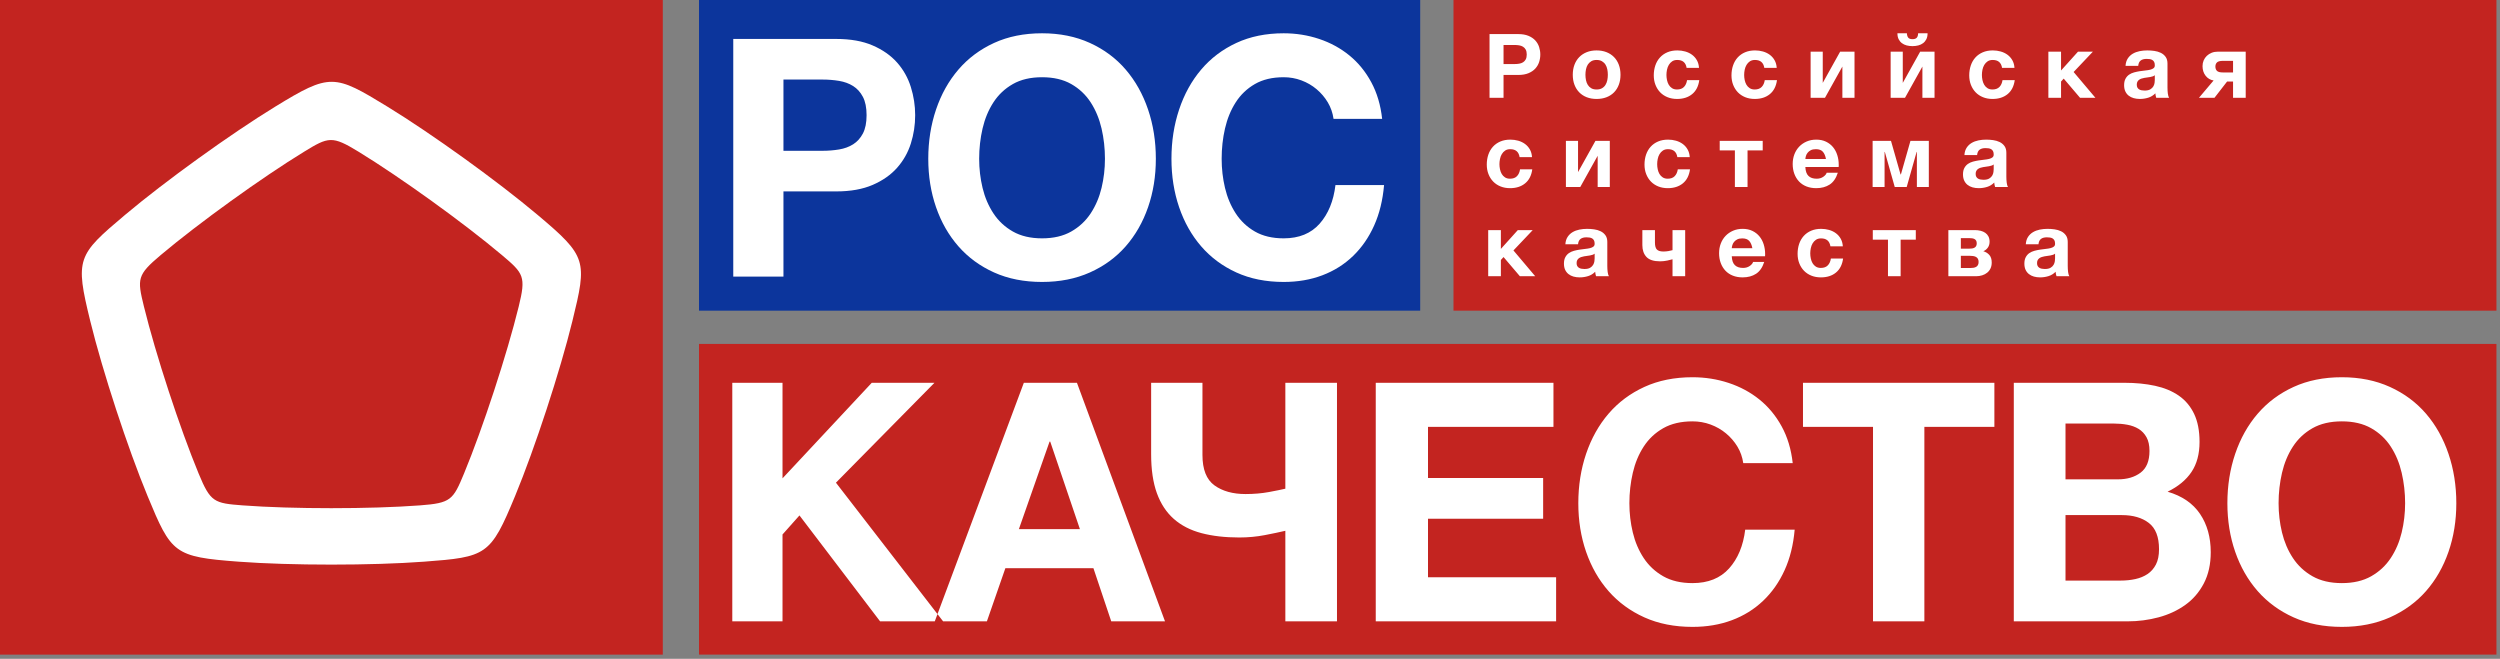
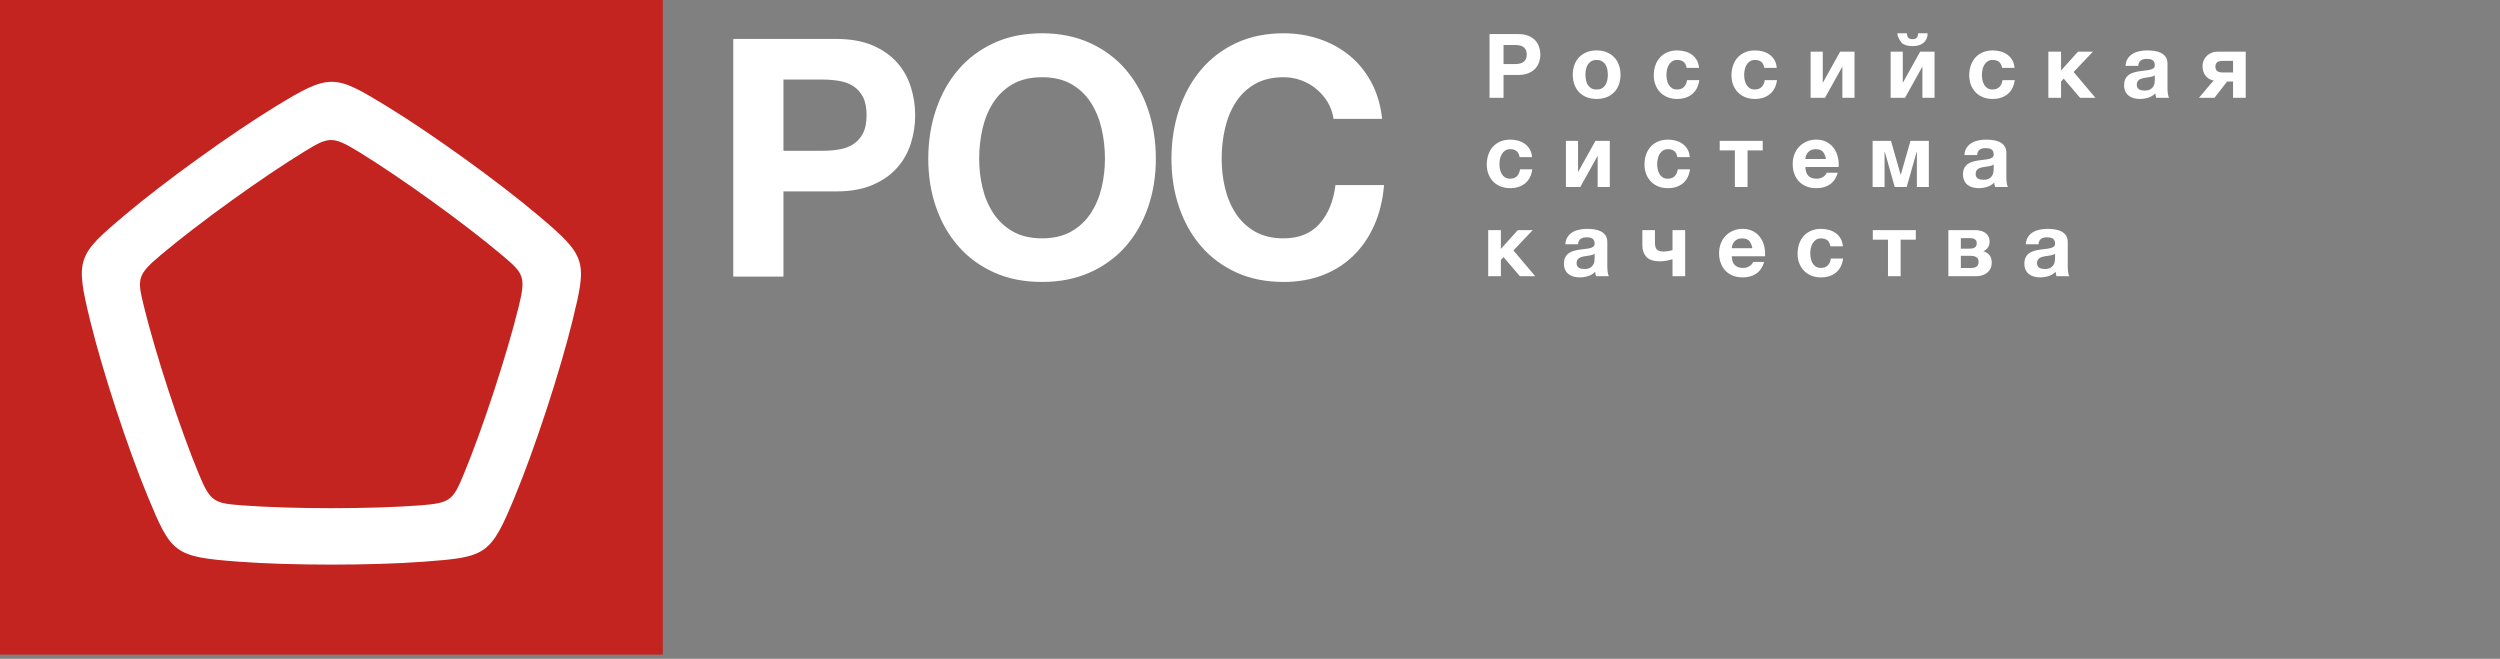
<svg xmlns="http://www.w3.org/2000/svg" width="296" height="78" viewBox="0 0 296 78" fill="none">
  <rect x="0" y="0" width="296" height="78" fill="#808080" stroke="none" />
  <g clip-path="url(#clip0_1998_20574)">
    <path d="M78.476 0H0V77.507H78.476V0Z" fill="#C32420" />
    <path fill-rule="evenodd" clip-rule="evenodd" d="M63.657 25.447C58.923 21.461 51.169 15.872 45.887 12.637C39.571 8.772 39.101 8.64 32.571 12.637C27.288 15.873 19.533 21.462 14.801 25.447C9.143 30.211 8.872 30.613 10.686 38.011C12.154 43.995 15.116 53.039 17.474 58.736C20.292 65.547 20.594 65.927 28.246 66.502C34.437 66.966 44.022 66.966 50.211 66.502C57.61 65.947 58.07 65.779 60.984 58.736C63.342 53.038 66.303 43.995 67.772 38.011C69.526 30.858 69.507 30.373 63.657 25.447ZM61.418 36.283C60.023 41.968 57.175 50.664 54.935 56.078C53.643 59.198 53.39 59.563 49.718 59.838C43.836 60.279 34.62 60.279 28.739 59.838C25.348 59.584 24.921 59.457 23.522 56.077C21.282 50.664 18.434 41.968 17.039 36.282C16.235 33.005 16.225 32.562 19.032 30.198C23.529 26.411 30.984 21.037 36.005 17.964C38.898 16.192 39.319 16.046 42.453 17.964C47.472 21.037 54.928 26.411 59.425 30.198C62.017 32.382 62.288 32.733 61.418 36.283Z" fill="white" />
-     <path d="M168.152 0H82.762V36.783H168.152V0Z" fill="#0C359C" />
    <path fill-rule="evenodd" clip-rule="evenodd" d="M86.818 4.611H99.007C100.697 4.611 102.136 4.867 103.322 5.38C104.508 5.892 105.473 6.568 106.218 7.409C106.962 8.25 107.505 9.216 107.845 10.306C108.186 11.397 108.356 12.507 108.356 13.637C108.356 14.793 108.186 15.91 107.845 16.987C107.505 18.064 106.962 19.023 106.218 19.864C105.473 20.705 104.508 21.381 103.322 21.894C102.136 22.406 100.697 22.663 99.007 22.663H92.761V32.752H86.818V4.611ZM97.379 17.854C98.06 17.854 98.716 17.801 99.347 17.696C99.978 17.591 100.533 17.388 101.013 17.085C101.492 16.783 101.877 16.356 102.167 15.805C102.458 15.253 102.603 14.53 102.603 13.637C102.603 12.743 102.458 12.021 102.167 11.469C101.877 10.917 101.492 10.49 101.013 10.188C100.533 9.886 99.978 9.682 99.347 9.577C98.716 9.472 98.06 9.419 97.379 9.419H92.761V17.854H97.379ZM123.379 33.383C121.256 33.383 119.362 33.008 117.699 32.26C116.036 31.511 114.628 30.479 113.477 29.166C112.325 27.852 111.442 26.308 110.828 24.535C110.214 22.761 109.907 20.849 109.907 18.8C109.907 16.724 110.214 14.78 110.828 12.967C111.442 11.154 112.325 9.577 113.477 8.237C114.628 6.897 116.036 5.846 117.699 5.084C119.362 4.322 121.256 3.941 123.379 3.941C125.478 3.941 127.365 4.322 129.041 5.084C130.717 5.846 132.131 6.897 133.282 8.237C134.434 9.577 135.316 11.154 135.931 12.967C136.545 14.78 136.852 16.724 136.852 18.8C136.852 20.849 136.545 22.761 135.931 24.535C135.316 26.308 134.434 27.852 133.282 29.166C132.131 30.479 130.717 31.511 129.041 32.26C127.365 33.008 125.478 33.383 123.379 33.383ZM123.379 28.22C124.736 28.22 125.887 27.95 126.834 27.412C127.781 26.873 128.548 26.157 129.137 25.264C129.725 24.37 130.154 23.365 130.423 22.248C130.691 21.132 130.826 19.982 130.826 18.8C130.826 17.565 130.691 16.369 130.423 15.213C130.154 14.057 129.725 13.026 129.137 12.119C128.548 11.213 127.781 10.49 126.834 9.951C125.887 9.413 124.736 9.144 123.379 9.144C122.023 9.144 120.872 9.413 119.925 9.951C118.978 10.49 118.211 11.213 117.622 12.119C117.034 13.026 116.605 14.057 116.336 15.213C116.068 16.369 115.933 17.565 115.933 18.8C115.933 19.982 116.068 21.132 116.336 22.248C116.605 23.365 117.034 24.37 117.622 25.264C118.211 26.157 118.978 26.873 119.925 27.412C120.872 27.95 122.023 28.22 123.379 28.22ZM151.986 33.383C149.891 33.383 148.025 33.008 146.384 32.26C144.743 31.511 143.356 30.479 142.22 29.166C141.084 27.852 140.214 26.308 139.608 24.535C139.003 22.761 138.7 20.849 138.7 18.8C138.7 16.724 139.003 14.78 139.608 12.967C140.214 11.154 141.084 9.577 142.22 8.237C143.356 6.897 144.743 5.846 146.384 5.084C148.025 4.322 149.891 3.941 151.986 3.941C153.449 3.941 154.851 4.164 156.188 4.611C157.526 5.058 158.718 5.708 159.765 6.562C160.813 7.416 161.676 8.473 162.358 9.735C163.039 10.996 163.469 12.441 163.645 14.07H157.891C157.79 13.361 157.563 12.71 157.21 12.119C156.857 11.528 156.415 11.009 155.885 10.562C155.356 10.116 154.756 9.768 154.087 9.518C153.418 9.268 152.719 9.144 151.986 9.144C150.65 9.144 149.514 9.413 148.579 9.951C147.646 10.49 146.889 11.213 146.309 12.119C145.727 13.026 145.306 14.057 145.04 15.213C144.775 16.369 144.644 17.565 144.644 18.8C144.644 19.982 144.775 21.132 145.04 22.248C145.306 23.365 145.727 24.37 146.309 25.264C146.889 26.157 147.646 26.873 148.579 27.412C149.514 27.95 150.65 28.22 151.986 28.22C153.804 28.22 155.223 27.642 156.245 26.485C157.267 25.329 157.891 23.805 158.118 21.913H163.873C163.721 23.7 163.329 25.297 162.698 26.702C162.068 28.108 161.236 29.31 160.201 30.309C159.165 31.307 157.954 32.069 156.567 32.595C155.179 33.12 153.652 33.383 151.986 33.383Z" fill="white" />
-     <path d="M295.579 0H172.093V36.783H295.579V0Z" fill="#C32420" />
-     <path fill-rule="evenodd" clip-rule="evenodd" d="M176.361 4.036H179.763C180.235 4.036 180.636 4.105 180.967 4.242C181.298 4.379 181.568 4.561 181.776 4.786C181.982 5.011 182.134 5.27 182.23 5.562C182.324 5.855 182.372 6.152 182.372 6.455C182.372 6.765 182.324 7.064 182.23 7.353C182.134 7.642 181.982 7.899 181.776 8.124C181.568 8.349 181.298 8.531 180.967 8.668C180.636 8.805 180.235 8.874 179.763 8.874H178.019V11.578H176.361V4.036ZM179.308 7.585C179.499 7.585 179.682 7.571 179.858 7.543C180.034 7.515 180.188 7.46 180.322 7.379C180.456 7.298 180.563 7.184 180.645 7.036C180.726 6.888 180.766 6.694 180.766 6.455C180.766 6.216 180.726 6.022 180.645 5.874C180.563 5.726 180.456 5.612 180.322 5.531C180.188 5.45 180.034 5.395 179.858 5.367C179.682 5.339 179.499 5.325 179.308 5.325H178.019V7.585H179.308ZM189.036 11.716C188.607 11.716 188.219 11.649 187.875 11.515C187.53 11.381 187.234 11.189 186.988 10.939C186.742 10.689 186.551 10.388 186.417 10.036C186.283 9.684 186.216 9.289 186.216 8.853C186.216 8.416 186.283 8.02 186.417 7.664C186.551 7.309 186.742 7.006 186.988 6.756C187.234 6.506 187.53 6.312 187.875 6.175C188.219 6.038 188.607 5.969 189.036 5.969C189.466 5.969 189.856 6.038 190.204 6.175C190.553 6.312 190.851 6.506 191.097 6.756C191.344 7.006 191.534 7.309 191.667 7.664C191.801 8.02 191.868 8.416 191.868 8.853C191.868 9.289 191.801 9.684 191.667 10.036C191.534 10.388 191.344 10.689 191.097 10.939C190.851 11.189 190.553 11.381 190.204 11.515C189.856 11.649 189.466 11.716 189.036 11.716ZM189.036 10.596C189.291 10.596 189.503 10.546 189.675 10.448C189.848 10.349 189.986 10.217 190.087 10.052C190.19 9.886 190.263 9.7 190.305 9.492C190.347 9.284 190.368 9.071 190.368 8.853C190.368 8.635 190.347 8.42 190.305 8.208C190.263 7.997 190.19 7.811 190.087 7.649C189.986 7.487 189.848 7.355 189.675 7.253C189.503 7.15 189.291 7.099 189.036 7.099C188.783 7.099 188.573 7.15 188.403 7.253C188.235 7.355 188.099 7.487 187.996 7.649C187.894 7.811 187.823 7.997 187.78 8.208C187.738 8.42 187.716 8.635 187.716 8.853C187.716 9.071 187.738 9.284 187.78 9.492C187.823 9.7 187.894 9.886 187.996 10.052C188.099 10.217 188.235 10.349 188.403 10.448C188.573 10.546 188.783 10.596 189.036 10.596ZM198.565 11.716C198.149 11.716 197.772 11.647 197.434 11.509C197.096 11.372 196.808 11.18 196.568 10.934C196.329 10.687 196.143 10.393 196.009 10.052C195.874 9.71 195.807 9.335 195.807 8.927C195.807 8.504 195.869 8.112 195.992 7.749C196.115 7.386 196.297 7.073 196.537 6.809C196.776 6.545 197.068 6.339 197.414 6.191C197.759 6.043 198.153 5.969 198.596 5.969C198.921 5.969 199.233 6.011 199.531 6.096C199.831 6.18 200.099 6.309 200.334 6.481C200.569 6.654 200.762 6.87 200.91 7.131C201.058 7.392 201.141 7.694 201.163 8.039H199.695C199.597 7.413 199.227 7.099 198.585 7.099C198.346 7.099 198.146 7.154 197.983 7.263C197.822 7.372 197.69 7.513 197.588 7.686C197.485 7.858 197.414 8.05 197.371 8.261C197.329 8.473 197.307 8.677 197.307 8.874C197.307 9.071 197.329 9.272 197.371 9.476C197.414 9.68 197.482 9.865 197.577 10.031C197.673 10.196 197.801 10.332 197.963 10.437C198.124 10.543 198.321 10.596 198.554 10.596C198.914 10.596 199.19 10.495 199.383 10.295C199.577 10.094 199.698 9.825 199.747 9.487H201.195C201.096 10.212 200.814 10.765 200.349 11.145C199.885 11.525 199.29 11.716 198.565 11.716ZM207.765 11.716C207.35 11.716 206.972 11.647 206.634 11.509C206.296 11.372 206.008 11.18 205.768 10.934C205.529 10.687 205.343 10.393 205.208 10.052C205.074 9.71 205.007 9.335 205.007 8.927C205.007 8.504 205.069 8.112 205.193 7.749C205.317 7.386 205.497 7.073 205.737 6.809C205.976 6.545 206.269 6.339 206.614 6.191C206.959 6.043 207.353 5.969 207.796 5.969C208.12 5.969 208.432 6.011 208.732 6.096C209.03 6.18 209.299 6.309 209.534 6.481C209.771 6.654 209.962 6.87 210.11 7.131C210.258 7.392 210.343 7.694 210.363 8.039H208.895C208.796 7.413 208.427 7.099 207.787 7.099C207.547 7.099 207.346 7.154 207.184 7.263C207.022 7.372 206.89 7.513 206.788 7.686C206.686 7.858 206.614 8.05 206.571 8.261C206.529 8.473 206.508 8.677 206.508 8.874C206.508 9.071 206.529 9.272 206.571 9.476C206.614 9.68 206.682 9.865 206.777 10.031C206.872 10.196 207.001 10.332 207.163 10.437C207.325 10.543 207.522 10.596 207.754 10.596C208.114 10.596 208.39 10.495 208.583 10.295C208.777 10.094 208.899 9.825 208.948 9.487H210.395C210.296 10.212 210.014 10.765 209.55 11.145C209.085 11.525 208.49 11.716 207.765 11.716ZM214.377 6.117H215.814V9.814L217.873 6.117H219.574V11.578H218.137V7.881L216.078 11.578H214.377V6.117ZM223.852 6.117H225.289V9.814L227.348 6.117H229.049V11.578H227.612V7.881L225.553 11.578H223.852V6.117ZM226.439 5.462C226.193 5.462 225.963 5.434 225.748 5.378C225.534 5.321 225.345 5.231 225.183 5.108C225.02 4.985 224.893 4.828 224.797 4.638C224.703 4.448 224.655 4.216 224.655 3.941H225.774C225.788 4.18 225.846 4.356 225.944 4.469C226.043 4.582 226.208 4.638 226.439 4.638C226.665 4.638 226.831 4.584 226.936 4.474C227.042 4.365 227.099 4.187 227.106 3.941H228.225C228.225 4.216 228.177 4.448 228.083 4.638C227.987 4.828 227.859 4.985 227.697 5.108C227.536 5.231 227.345 5.321 227.126 5.378C226.909 5.434 226.679 5.462 226.439 5.462ZM235.914 11.716C235.5 11.716 235.122 11.647 234.784 11.509C234.446 11.372 234.157 11.18 233.918 10.934C233.68 10.687 233.492 10.393 233.358 10.052C233.225 9.71 233.158 9.335 233.158 8.927C233.158 8.504 233.22 8.112 233.343 7.749C233.466 7.386 233.647 7.073 233.886 6.809C234.126 6.545 234.419 6.339 234.764 6.191C235.108 6.043 235.503 5.969 235.947 5.969C236.27 5.969 236.582 6.011 236.882 6.096C237.18 6.18 237.448 6.309 237.684 6.481C237.921 6.654 238.112 6.87 238.26 7.131C238.408 7.392 238.493 7.694 238.513 8.039H237.045C236.946 7.413 236.577 7.099 235.936 7.099C235.697 7.099 235.496 7.154 235.334 7.263C235.173 7.372 235.04 7.513 234.937 7.686C234.836 7.858 234.764 8.05 234.721 8.261C234.679 8.473 234.658 8.677 234.658 8.874C234.658 9.071 234.679 9.272 234.721 9.476C234.764 9.68 234.832 9.865 234.928 10.031C235.022 10.196 235.151 10.332 235.312 10.437C235.475 10.543 235.672 10.596 235.905 10.596C236.263 10.596 236.54 10.495 236.734 10.295C236.927 10.094 237.049 9.825 237.098 9.487H238.546C238.446 10.212 238.165 10.765 237.7 11.145C237.235 11.525 236.64 11.716 235.914 11.716ZM242.527 6.117H244.028V8.346L246.034 6.117H247.798L245.517 8.525L248.095 11.578H246.277L244.344 9.307L244.028 9.656V11.578H242.527V6.117ZM253.355 11.716C253.094 11.716 252.851 11.684 252.626 11.62C252.4 11.557 252.203 11.458 252.034 11.325C251.865 11.191 251.733 11.022 251.638 10.818C251.543 10.613 251.495 10.37 251.495 10.089C251.495 9.779 251.55 9.524 251.659 9.323C251.768 9.122 251.909 8.962 252.081 8.842C252.253 8.723 252.452 8.633 252.673 8.573C252.895 8.513 253.118 8.466 253.344 8.43C253.568 8.395 253.791 8.367 254.009 8.346C254.228 8.325 254.421 8.293 254.591 8.251C254.759 8.208 254.893 8.147 254.992 8.066C255.09 7.985 255.137 7.867 255.128 7.712C255.128 7.557 255.102 7.43 255.049 7.332C254.997 7.233 254.926 7.157 254.838 7.105C254.751 7.052 254.648 7.017 254.532 6.999C254.415 6.981 254.291 6.973 254.157 6.973C253.861 6.973 253.629 7.036 253.46 7.163C253.291 7.289 253.192 7.501 253.165 7.797H251.664C251.685 7.451 251.773 7.161 251.928 6.925C252.084 6.689 252.281 6.501 252.52 6.36C252.76 6.219 253.027 6.119 253.322 6.059C253.619 5.999 253.921 5.969 254.231 5.969C254.506 5.969 254.784 5.988 255.065 6.027C255.347 6.066 255.605 6.142 255.837 6.254C256.069 6.367 256.259 6.525 256.407 6.73C256.554 6.934 256.63 7.198 256.63 7.522V10.363C256.63 10.61 256.643 10.846 256.671 11.071C256.699 11.296 256.749 11.466 256.818 11.578H255.298C255.269 11.494 255.247 11.407 255.23 11.319C255.212 11.231 255.2 11.142 255.193 11.05C254.953 11.296 254.671 11.469 254.347 11.568C254.023 11.666 253.693 11.716 253.355 11.716ZM253.915 10.723C254.21 10.723 254.439 10.673 254.6 10.575C254.763 10.476 254.882 10.358 254.96 10.221C255.037 10.083 255.085 9.944 255.102 9.804C255.12 9.663 255.128 9.55 255.128 9.466V8.906C255.065 8.962 254.987 9.006 254.897 9.038C254.805 9.069 254.703 9.096 254.591 9.117C254.477 9.138 254.361 9.156 254.242 9.17C254.121 9.184 254.002 9.201 253.882 9.223C253.763 9.244 253.651 9.272 253.544 9.307C253.438 9.342 253.345 9.39 253.265 9.45C253.184 9.51 253.118 9.585 253.069 9.677C253.02 9.768 252.995 9.884 252.995 10.025C252.995 10.166 253.02 10.281 253.069 10.369C253.118 10.457 253.185 10.527 253.27 10.58C253.355 10.633 253.453 10.67 253.566 10.691C253.678 10.712 253.794 10.723 253.915 10.723ZM262.09 9.529C261.702 9.466 261.388 9.279 261.144 8.969C260.902 8.659 260.78 8.279 260.78 7.828C260.78 7.589 260.824 7.365 260.911 7.157C261 6.95 261.125 6.768 261.286 6.613C261.449 6.458 261.639 6.337 261.857 6.249C262.076 6.161 262.318 6.117 262.586 6.117H265.892V11.578H264.393V9.656H263.685L262.195 11.578H260.357L262.09 9.529ZM264.393 7.205H263.199C262.855 7.205 262.618 7.267 262.491 7.39C262.365 7.513 262.302 7.677 262.302 7.881C262.302 8.092 262.363 8.261 262.486 8.388C262.61 8.515 262.846 8.578 263.199 8.578H264.393V7.205ZM178.791 22.279C178.375 22.279 177.999 22.21 177.661 22.073C177.323 21.935 177.034 21.744 176.795 21.497C176.555 21.25 176.369 20.957 176.235 20.615C176.101 20.273 176.034 19.898 176.034 19.49C176.034 19.067 176.095 18.675 176.218 18.312C176.342 17.95 176.524 17.636 176.763 17.372C177.003 17.108 177.294 16.902 177.639 16.754C177.985 16.606 178.379 16.532 178.823 16.532C179.147 16.532 179.457 16.575 179.757 16.659C180.057 16.744 180.324 16.872 180.56 17.045C180.796 17.217 180.987 17.434 181.137 17.694C181.284 17.955 181.368 18.258 181.39 18.603H179.921C179.823 17.976 179.453 17.663 178.812 17.663C178.572 17.663 178.372 17.717 178.209 17.826C178.048 17.936 177.915 18.076 177.814 18.249C177.711 18.421 177.639 18.613 177.598 18.825C177.555 19.036 177.533 19.24 177.533 19.437C177.533 19.634 177.555 19.835 177.598 20.039C177.639 20.244 177.709 20.428 177.803 20.594C177.899 20.759 178.027 20.895 178.189 21C178.35 21.106 178.547 21.159 178.78 21.159C179.14 21.159 179.416 21.059 179.609 20.858C179.804 20.657 179.924 20.388 179.973 20.05H181.421C181.323 20.775 181.041 21.328 180.575 21.708C180.112 22.088 179.516 22.279 178.791 22.279ZM185.403 16.68H186.84V20.377L188.9 16.68H190.601V22.141H189.164V18.444L187.104 22.141H185.403V16.68ZM197.466 22.279C197.05 22.279 196.674 22.21 196.336 22.073C195.998 21.935 195.709 21.744 195.469 21.497C195.23 21.25 195.044 20.957 194.91 20.615C194.776 20.273 194.709 19.898 194.709 19.49C194.709 19.067 194.77 18.675 194.893 18.312C195.018 17.95 195.198 17.636 195.438 17.372C195.677 17.108 195.97 16.902 196.315 16.754C196.66 16.606 197.054 16.532 197.497 16.532C197.822 16.532 198.134 16.575 198.432 16.659C198.732 16.744 199 16.872 199.235 17.045C199.472 17.217 199.664 17.434 199.811 17.694C199.959 17.955 200.044 18.258 200.065 18.603H198.596C198.498 17.976 198.128 17.663 197.488 17.663C197.248 17.663 197.047 17.717 196.886 17.826C196.723 17.936 196.591 18.076 196.489 18.249C196.386 18.421 196.315 18.613 196.273 18.825C196.23 19.036 196.21 19.24 196.21 19.437C196.21 19.634 196.23 19.835 196.273 20.039C196.315 20.244 196.383 20.428 196.478 20.594C196.574 20.759 196.702 20.895 196.864 21C197.025 21.106 197.224 21.159 197.455 21.159C197.815 21.159 198.091 21.059 198.284 20.858C198.479 20.657 198.6 20.388 198.65 20.05H200.096C199.997 20.775 199.716 21.328 199.252 21.708C198.786 22.088 198.191 22.279 197.466 22.279ZM205.41 17.81H203.614V16.68H208.705V17.81H206.909V22.141H205.41V17.81ZM215.043 22.279C214.614 22.279 214.226 22.21 213.88 22.073C213.535 21.935 213.244 21.74 213.004 21.486C212.765 21.233 212.58 20.93 212.449 20.578C212.319 20.226 212.254 19.839 212.254 19.416C212.254 19.008 212.321 18.627 212.454 18.275C212.588 17.923 212.779 17.619 213.025 17.362C213.271 17.105 213.565 16.902 213.907 16.754C214.248 16.606 214.627 16.532 215.043 16.532C215.48 16.532 215.864 16.613 216.2 16.775C216.533 16.937 216.813 17.154 217.034 17.425C217.256 17.696 217.423 18.011 217.535 18.37C217.649 18.73 217.705 19.103 217.705 19.49V19.633C217.705 19.678 217.701 19.726 217.694 19.775H213.754C213.775 20.261 213.898 20.613 214.124 20.831C214.349 21.05 214.672 21.159 215.095 21.159C215.398 21.159 215.659 21.083 215.877 20.932C216.096 20.78 216.23 20.62 216.279 20.451H217.599C217.387 21.106 217.064 21.575 216.627 21.856C216.19 22.138 215.662 22.279 215.043 22.279ZM216.194 18.825C216.124 18.444 215.998 18.156 215.819 17.958C215.64 17.761 215.366 17.663 215.001 17.663C214.755 17.663 214.553 17.703 214.399 17.784C214.243 17.865 214.118 17.965 214.024 18.085C213.928 18.205 213.861 18.331 213.823 18.465C213.784 18.599 213.761 18.719 213.754 18.825H216.194ZM221.718 16.68H223.894L225.025 20.652H225.067L226.197 16.68H228.373V22.141H226.958V17.99H226.927L225.754 22.141H224.338L223.165 17.99H223.133V22.141H221.718V16.68ZM234.278 22.279C234.018 22.279 233.774 22.247 233.548 22.184C233.324 22.12 233.127 22.022 232.957 21.888C232.789 21.754 232.656 21.585 232.562 21.381C232.466 21.177 232.418 20.934 232.418 20.652C232.418 20.342 232.473 20.087 232.582 19.886C232.692 19.686 232.833 19.525 233.005 19.405C233.178 19.286 233.375 19.196 233.596 19.136C233.818 19.076 234.042 19.029 234.267 18.994C234.493 18.958 234.714 18.93 234.933 18.909C235.151 18.888 235.345 18.856 235.513 18.814C235.683 18.772 235.816 18.71 235.914 18.629C236.013 18.548 236.059 18.43 236.053 18.275C236.053 18.12 236.025 17.994 235.973 17.895C235.92 17.796 235.85 17.721 235.763 17.668C235.674 17.615 235.572 17.58 235.456 17.562C235.34 17.545 235.214 17.536 235.081 17.536C234.784 17.536 234.553 17.599 234.383 17.726C234.215 17.853 234.116 18.064 234.088 18.36H232.588C232.608 18.015 232.697 17.724 232.852 17.488C233.007 17.252 233.204 17.064 233.443 16.923C233.683 16.782 233.951 16.682 234.246 16.622C234.542 16.562 234.844 16.532 235.155 16.532C235.429 16.532 235.708 16.552 235.988 16.59C236.27 16.629 236.527 16.705 236.76 16.817C236.993 16.93 237.183 17.089 237.331 17.293C237.479 17.497 237.552 17.761 237.552 18.085V20.927C237.552 21.173 237.566 21.409 237.595 21.634C237.622 21.86 237.671 22.029 237.743 22.141H236.221C236.194 22.057 236.17 21.971 236.153 21.883C236.135 21.795 236.122 21.705 236.116 21.613C235.876 21.86 235.594 22.032 235.271 22.131C234.947 22.23 234.616 22.279 234.278 22.279ZM234.837 21.286C235.133 21.286 235.362 21.236 235.524 21.138C235.686 21.039 235.806 20.921 235.883 20.784C235.961 20.647 236.009 20.508 236.025 20.367C236.043 20.226 236.053 20.113 236.053 20.029V19.469C235.988 19.525 235.912 19.569 235.82 19.601C235.728 19.633 235.626 19.659 235.513 19.68C235.401 19.701 235.285 19.719 235.165 19.733C235.045 19.747 234.925 19.765 234.806 19.786C234.686 19.807 234.573 19.835 234.468 19.87C234.363 19.905 234.27 19.953 234.187 20.013C234.107 20.073 234.042 20.148 233.993 20.24C233.943 20.332 233.918 20.448 233.918 20.589C233.918 20.729 233.943 20.844 233.993 20.932C234.042 21.02 234.108 21.09 234.193 21.143C234.278 21.196 234.376 21.233 234.489 21.254C234.602 21.275 234.718 21.286 234.837 21.286ZM176.203 27.244H177.703V29.472L179.709 27.244H181.475L179.192 29.652L181.77 32.705H179.953L178.019 30.434L177.703 30.782V32.705H176.203V27.244ZM187.03 32.842C186.769 32.842 186.527 32.81 186.301 32.747C186.075 32.684 185.878 32.585 185.71 32.451C185.54 32.317 185.409 32.148 185.313 31.944C185.219 31.74 185.171 31.497 185.171 31.215C185.171 30.905 185.225 30.65 185.335 30.45C185.444 30.249 185.584 30.088 185.758 29.969C185.93 29.849 186.127 29.759 186.349 29.699C186.571 29.64 186.794 29.592 187.019 29.557C187.245 29.522 187.467 29.494 187.684 29.472C187.903 29.451 188.096 29.419 188.266 29.377C188.434 29.335 188.568 29.273 188.667 29.192C188.765 29.111 188.812 28.994 188.805 28.838C188.805 28.684 188.778 28.557 188.726 28.458C188.672 28.36 188.603 28.284 188.514 28.231C188.426 28.178 188.323 28.143 188.207 28.125C188.091 28.108 187.966 28.099 187.832 28.099C187.537 28.099 187.304 28.162 187.136 28.289C186.966 28.416 186.867 28.627 186.84 28.923H185.34C185.361 28.578 185.448 28.288 185.604 28.052C185.759 27.816 185.956 27.627 186.196 27.486C186.435 27.346 186.702 27.245 186.999 27.185C187.294 27.126 187.597 27.096 187.906 27.096C188.181 27.096 188.459 27.115 188.741 27.154C189.023 27.192 189.28 27.268 189.513 27.381C189.745 27.493 189.934 27.652 190.083 27.856C190.231 28.06 190.305 28.324 190.305 28.648V31.49C190.305 31.736 190.319 31.972 190.347 32.198C190.375 32.423 190.424 32.592 190.495 32.705H188.973C188.945 32.62 188.923 32.534 188.905 32.446C188.887 32.358 188.875 32.268 188.868 32.176C188.629 32.423 188.347 32.596 188.022 32.694C187.699 32.793 187.368 32.842 187.03 32.842ZM187.59 31.849C187.886 31.849 188.114 31.8 188.277 31.701C188.438 31.603 188.557 31.485 188.635 31.347C188.713 31.21 188.76 31.071 188.778 30.93C188.796 30.789 188.805 30.677 188.805 30.592V30.032C188.741 30.088 188.664 30.133 188.573 30.164C188.481 30.196 188.378 30.222 188.266 30.243C188.154 30.265 188.037 30.282 187.917 30.296C187.798 30.31 187.678 30.328 187.559 30.349C187.438 30.37 187.326 30.398 187.221 30.434C187.114 30.469 187.021 30.516 186.94 30.576C186.859 30.636 186.794 30.712 186.744 30.803C186.695 30.895 186.67 31.011 186.67 31.152C186.67 31.293 186.695 31.407 186.744 31.495C186.794 31.583 186.861 31.654 186.945 31.706C187.03 31.759 187.129 31.796 187.241 31.817C187.353 31.838 187.47 31.849 187.59 31.849ZM198.026 30.698C197.885 30.74 197.678 30.791 197.403 30.851C197.128 30.911 196.843 30.941 196.548 30.941C195.801 30.941 195.265 30.768 194.941 30.423C194.617 30.078 194.455 29.61 194.455 29.018V27.244H195.946V28.712C195.946 29.113 196.022 29.391 196.177 29.546C196.333 29.701 196.586 29.779 196.938 29.779C197.157 29.779 197.361 29.761 197.551 29.726C197.741 29.691 197.9 29.655 198.026 29.62V27.244H199.525V32.705H198.026V30.698ZM206.328 32.842C205.898 32.842 205.511 32.773 205.166 32.636C204.821 32.499 204.53 32.303 204.29 32.05C204.051 31.796 203.865 31.493 203.735 31.141C203.605 30.789 203.539 30.402 203.539 29.979C203.539 29.571 203.606 29.191 203.74 28.838C203.874 28.486 204.064 28.182 204.311 27.925C204.557 27.668 204.851 27.465 205.193 27.317C205.534 27.169 205.913 27.096 206.328 27.096C206.764 27.096 207.15 27.177 207.485 27.338C207.819 27.5 208.097 27.717 208.319 27.988C208.542 28.259 208.709 28.574 208.821 28.933C208.933 29.293 208.991 29.666 208.991 30.053V30.196C208.991 30.242 208.987 30.289 208.98 30.338H205.04C205.061 30.824 205.184 31.177 205.41 31.395C205.634 31.613 205.958 31.722 206.381 31.722C206.684 31.722 206.945 31.646 207.163 31.495C207.381 31.344 207.516 31.184 207.565 31.015H208.884C208.673 31.669 208.349 32.138 207.912 32.419C207.476 32.701 206.948 32.842 206.328 32.842ZM207.48 29.388C207.409 29.008 207.284 28.719 207.105 28.522C206.926 28.324 206.652 28.226 206.287 28.226C206.039 28.226 205.839 28.266 205.685 28.347C205.529 28.428 205.404 28.529 205.308 28.648C205.214 28.768 205.147 28.895 205.109 29.029C205.069 29.163 205.047 29.282 205.04 29.388H207.48ZM215.592 32.842C215.176 32.842 214.8 32.773 214.462 32.636C214.124 32.499 213.835 32.307 213.595 32.06C213.356 31.814 213.17 31.52 213.036 31.178C212.902 30.837 212.835 30.462 212.835 30.053C212.835 29.631 212.896 29.238 213.019 28.875C213.143 28.513 213.325 28.2 213.564 27.935C213.803 27.671 214.095 27.465 214.441 27.317C214.786 27.169 215.18 27.096 215.623 27.096C215.948 27.096 216.26 27.138 216.558 27.222C216.858 27.307 217.126 27.435 217.361 27.608C217.597 27.78 217.79 27.997 217.937 28.258C218.085 28.518 218.169 28.821 218.191 29.166H216.722C216.624 28.539 216.254 28.226 215.613 28.226C215.373 28.226 215.173 28.28 215.01 28.39C214.849 28.499 214.718 28.64 214.615 28.812C214.512 28.985 214.441 29.177 214.399 29.388C214.356 29.599 214.334 29.803 214.334 30C214.334 30.198 214.356 30.398 214.399 30.603C214.441 30.807 214.51 30.992 214.604 31.157C214.7 31.323 214.828 31.458 214.99 31.564C215.151 31.669 215.348 31.722 215.581 31.722C215.941 31.722 216.217 31.622 216.41 31.421C216.605 31.221 216.726 30.951 216.776 30.613H218.222C218.124 31.338 217.842 31.891 217.378 32.272C216.913 32.652 216.317 32.842 215.592 32.842ZM223.536 28.374H221.739V27.244H226.831V28.374H225.035V32.705H223.536V28.374ZM230.686 27.244H233.823C234.063 27.244 234.289 27.27 234.499 27.323C234.71 27.375 234.896 27.456 235.054 27.566C235.212 27.675 235.337 27.817 235.429 27.993C235.52 28.169 235.567 28.377 235.567 28.617C235.567 28.884 235.5 29.115 235.366 29.309C235.232 29.502 235.052 29.648 234.827 29.747C235.108 29.824 235.345 29.971 235.535 30.185C235.724 30.4 235.82 30.698 235.82 31.078C235.82 31.346 235.772 31.58 235.678 31.78C235.582 31.981 235.451 32.15 235.281 32.287C235.113 32.425 234.915 32.529 234.69 32.599C234.464 32.669 234.224 32.705 233.971 32.705H230.686V27.244ZM233.275 31.733C233.401 31.733 233.524 31.724 233.644 31.706C233.763 31.689 233.869 31.655 233.96 31.606C234.052 31.557 234.126 31.485 234.182 31.39C234.239 31.294 234.267 31.169 234.267 31.015C234.267 30.86 234.237 30.733 234.178 30.634C234.118 30.536 234.038 30.462 233.94 30.412C233.841 30.363 233.729 30.33 233.602 30.312C233.475 30.294 233.345 30.286 233.21 30.286H232.165V31.733H233.275ZM233.158 29.441C233.271 29.441 233.38 29.433 233.485 29.419C233.591 29.405 233.687 29.375 233.77 29.33C233.855 29.284 233.922 29.221 233.971 29.14C234.021 29.059 234.045 28.948 234.045 28.807C234.045 28.673 234.021 28.566 233.971 28.485C233.922 28.404 233.856 28.342 233.776 28.3C233.695 28.258 233.6 28.229 233.491 28.215C233.381 28.201 233.271 28.194 233.158 28.194H232.165V29.441H233.158ZM241.545 32.842C241.284 32.842 241.042 32.81 240.816 32.747C240.59 32.684 240.393 32.585 240.225 32.451C240.055 32.317 239.924 32.148 239.828 31.944C239.734 31.74 239.686 31.497 239.686 31.215C239.686 30.905 239.741 30.65 239.85 30.45C239.958 30.249 240.099 30.088 240.271 29.969C240.444 29.849 240.642 29.759 240.864 29.699C241.086 29.64 241.309 29.592 241.535 29.557C241.76 29.522 241.982 29.494 242.2 29.472C242.419 29.451 242.611 29.419 242.781 29.377C242.949 29.335 243.084 29.273 243.182 29.192C243.281 29.111 243.327 28.994 243.319 28.838C243.319 28.684 243.293 28.557 243.241 28.458C243.188 28.36 243.116 28.284 243.029 28.231C242.941 28.178 242.839 28.143 242.722 28.125C242.606 28.108 242.481 28.099 242.347 28.099C242.052 28.099 241.819 28.162 241.651 28.289C241.481 28.416 241.383 28.627 241.355 28.923H239.854C239.876 28.578 239.964 28.288 240.118 28.052C240.274 27.816 240.471 27.627 240.711 27.486C240.95 27.346 241.217 27.245 241.513 27.185C241.81 27.126 242.112 27.096 242.421 27.096C242.696 27.096 242.974 27.115 243.256 27.154C243.538 27.192 243.795 27.268 244.028 27.381C244.259 27.493 244.449 27.652 244.597 27.856C244.746 28.06 244.82 28.324 244.82 28.648V31.49C244.82 31.736 244.834 31.972 244.861 32.198C244.89 32.423 244.939 32.592 245.01 32.705H243.489C243.46 32.62 243.438 32.534 243.42 32.446C243.402 32.358 243.39 32.268 243.383 32.176C243.144 32.423 242.862 32.596 242.538 32.694C242.213 32.793 241.883 32.842 241.545 32.842ZM242.105 31.849C242.401 31.849 242.629 31.8 242.791 31.701C242.954 31.603 243.073 31.485 243.151 31.347C243.229 31.21 243.275 31.071 243.293 30.93C243.311 30.789 243.319 30.677 243.319 30.592V30.032C243.256 30.088 243.179 30.133 243.088 30.164C242.996 30.196 242.893 30.222 242.781 30.243C242.668 30.265 242.551 30.282 242.432 30.296C242.313 30.31 242.193 30.328 242.074 30.349C241.953 30.37 241.841 30.398 241.736 30.434C241.629 30.469 241.536 30.516 241.455 30.576C241.374 30.636 241.309 30.712 241.259 30.803C241.21 30.895 241.186 31.011 241.186 31.152C241.186 31.293 241.21 31.407 241.259 31.495C241.309 31.583 241.376 31.654 241.461 31.706C241.545 31.759 241.644 31.796 241.756 31.817C241.868 31.838 241.985 31.849 242.105 31.849Z" fill="white" />
-     <path d="M295.579 40.724H82.762V77.507H295.579V40.724Z" fill="#C32420" />
-     <path fill-rule="evenodd" clip-rule="evenodd" d="M110.999 72.707L111.663 73.567H104.202L94.657 61.027L92.65 63.282V73.567H86.703V45.322H92.65V56.636L103.217 45.322H110.641L98.975 57.15L110.999 72.707L121.222 45.322H127.51L137.937 73.567H131.571L129.462 67.277H119.035L116.848 73.567H110.678L110.999 72.707ZM127.861 62.648L124.346 52.285H124.268L120.636 62.648H127.861ZM152.185 62.846C151.509 63.005 150.692 63.176 149.731 63.361C148.771 63.545 147.77 63.638 146.732 63.638C145.045 63.638 143.552 63.466 142.253 63.123C140.956 62.78 139.865 62.22 138.982 61.442C138.1 60.664 137.431 59.649 136.976 58.396C136.522 57.144 136.295 55.607 136.295 53.788V45.322H142.371V53.867C142.371 55.581 142.844 56.781 143.791 57.467C144.739 58.152 145.965 58.495 147.472 58.495C148.459 58.495 149.38 58.416 150.238 58.258C151.094 58.099 151.743 57.968 152.185 57.862V45.322H158.299V73.567H152.185V62.846ZM162.889 45.322H183.93V50.544H169.075V56.596H182.708V61.422H169.075V68.345H184.244V73.567H162.889V45.322ZM194.691 73.096C193.023 72.344 191.609 71.308 190.454 69.99C189.298 68.671 188.413 67.121 187.795 65.34C187.18 63.56 186.872 61.641 186.872 59.583C186.872 57.499 187.18 55.547 187.795 53.727C188.413 51.907 189.298 50.324 190.454 48.978C191.609 47.633 193.023 46.578 194.691 45.813C196.36 45.048 198.261 44.665 200.393 44.665C201.882 44.665 203.308 44.89 204.668 45.338C206.03 45.787 207.243 46.439 208.309 47.297C209.374 48.154 210.254 49.216 210.948 50.482C211.641 51.748 212.078 53.199 212.257 54.835H206.402C206.299 54.122 206.068 53.47 205.708 52.876C205.349 52.282 204.899 51.761 204.36 51.313C203.821 50.865 203.211 50.515 202.531 50.264C201.85 50.014 201.137 49.889 200.393 49.889C199.031 49.889 197.875 50.159 196.925 50.7C195.976 51.24 195.205 51.966 194.614 52.876C194.023 53.786 193.593 54.821 193.324 55.982C193.054 57.143 192.919 58.343 192.919 59.583C192.919 60.77 193.054 61.924 193.324 63.045C193.593 64.166 194.023 65.175 194.614 66.072C195.205 66.969 195.976 67.688 196.925 68.229C197.875 68.769 199.031 69.04 200.393 69.04C202.242 69.04 203.687 68.46 204.727 67.299C205.767 66.138 206.402 64.608 206.633 62.709H212.489C212.334 64.503 211.936 66.105 211.294 67.516C210.652 68.928 209.805 70.135 208.751 71.137C207.699 72.139 206.466 72.904 205.054 73.432C203.642 73.96 202.087 74.223 200.393 74.223C198.261 74.223 196.36 73.847 194.691 73.096ZM221.764 50.544H213.474V45.322H236.135V50.544H227.845V73.567H221.764V50.544ZM238.434 45.322H251.535C252.861 45.322 254.069 45.441 255.161 45.678C256.253 45.916 257.189 46.305 257.969 46.845C258.749 47.386 259.353 48.105 259.783 49.001C260.211 49.898 260.426 51.005 260.426 52.324C260.426 53.748 260.107 54.935 259.471 55.884C258.833 56.834 257.891 57.611 256.643 58.218C258.359 58.719 259.639 59.596 260.485 60.849C261.329 62.101 261.752 63.611 261.752 65.378C261.752 66.802 261.478 68.035 260.932 69.077C260.387 70.118 259.653 70.969 258.73 71.628C257.807 72.287 256.754 72.775 255.571 73.092C254.388 73.408 253.173 73.567 251.925 73.567H238.434V45.322ZM251.107 68.74C251.705 68.74 252.277 68.681 252.823 68.562C253.367 68.444 253.849 68.246 254.265 67.969C254.681 67.692 255.012 67.316 255.259 66.842C255.506 66.367 255.629 65.76 255.629 65.022C255.629 63.572 255.227 62.536 254.421 61.917C253.615 61.297 252.549 60.987 251.223 60.987H244.556V68.74H251.107ZM250.755 56.754C251.847 56.754 252.745 56.491 253.445 55.963C254.147 55.436 254.499 54.579 254.499 53.392C254.499 52.733 254.381 52.192 254.147 51.77C253.913 51.348 253.601 51.019 253.211 50.781C252.823 50.544 252.374 50.379 251.866 50.287C251.36 50.194 250.833 50.148 250.287 50.148H244.556V56.754H250.755ZM277.275 74.223C275.138 74.223 273.233 73.847 271.561 73.096C269.887 72.344 268.471 71.308 267.313 69.99C266.154 68.671 265.267 67.121 264.649 65.34C264.031 63.56 263.722 61.641 263.722 59.583C263.722 57.499 264.031 55.547 264.649 53.727C265.267 51.907 266.154 50.324 267.313 48.978C268.471 47.633 269.887 46.578 271.561 45.813C273.233 45.048 275.138 44.665 277.275 44.665C279.385 44.665 281.285 45.048 282.97 45.813C284.656 46.578 286.078 47.633 287.237 48.978C288.395 50.324 289.283 51.907 289.9 53.727C290.519 55.547 290.828 57.499 290.828 59.583C290.828 61.641 290.519 63.56 289.9 65.34C289.283 67.121 288.395 68.671 287.237 69.99C286.078 71.308 284.656 72.344 282.97 73.096C281.285 73.847 279.385 74.223 277.275 74.223ZM277.275 69.04C278.639 69.04 279.797 68.769 280.749 68.229C281.702 67.688 282.475 66.969 283.066 66.072C283.659 65.175 284.09 64.166 284.359 63.045C284.63 61.924 284.766 60.77 284.766 59.583C284.766 58.343 284.63 57.143 284.359 55.982C284.09 54.821 283.659 53.786 283.066 52.876C282.475 51.966 281.702 51.24 280.749 50.7C279.797 50.159 278.639 49.889 277.275 49.889C275.911 49.889 274.752 50.159 273.799 50.7C272.847 51.24 272.075 51.966 271.483 52.876C270.891 53.786 270.46 54.821 270.189 55.982C269.92 57.143 269.784 58.343 269.784 59.583C269.784 60.77 269.92 61.924 270.189 63.045C270.46 64.166 270.891 65.175 271.483 66.072C272.075 66.969 272.847 67.688 273.799 68.229C274.752 68.769 275.911 69.04 277.275 69.04Z" fill="white" />
+     <path fill-rule="evenodd" clip-rule="evenodd" d="M176.361 4.036H179.763C180.235 4.036 180.636 4.105 180.967 4.242C181.298 4.379 181.568 4.561 181.776 4.786C181.982 5.011 182.134 5.27 182.23 5.562C182.324 5.855 182.372 6.152 182.372 6.455C182.372 6.765 182.324 7.064 182.23 7.353C182.134 7.642 181.982 7.899 181.776 8.124C181.568 8.349 181.298 8.531 180.967 8.668C180.636 8.805 180.235 8.874 179.763 8.874H178.019V11.578H176.361V4.036ZM179.308 7.585C179.499 7.585 179.682 7.571 179.858 7.543C180.034 7.515 180.188 7.46 180.322 7.379C180.456 7.298 180.563 7.184 180.645 7.036C180.726 6.888 180.766 6.694 180.766 6.455C180.766 6.216 180.726 6.022 180.645 5.874C180.563 5.726 180.456 5.612 180.322 5.531C180.188 5.45 180.034 5.395 179.858 5.367C179.682 5.339 179.499 5.325 179.308 5.325H178.019V7.585H179.308ZM189.036 11.716C188.607 11.716 188.219 11.649 187.875 11.515C187.53 11.381 187.234 11.189 186.988 10.939C186.742 10.689 186.551 10.388 186.417 10.036C186.283 9.684 186.216 9.289 186.216 8.853C186.216 8.416 186.283 8.02 186.417 7.664C186.551 7.309 186.742 7.006 186.988 6.756C187.234 6.506 187.53 6.312 187.875 6.175C188.219 6.038 188.607 5.969 189.036 5.969C189.466 5.969 189.856 6.038 190.204 6.175C190.553 6.312 190.851 6.506 191.097 6.756C191.344 7.006 191.534 7.309 191.667 7.664C191.801 8.02 191.868 8.416 191.868 8.853C191.868 9.289 191.801 9.684 191.667 10.036C191.534 10.388 191.344 10.689 191.097 10.939C190.851 11.189 190.553 11.381 190.204 11.515C189.856 11.649 189.466 11.716 189.036 11.716ZM189.036 10.596C189.291 10.596 189.503 10.546 189.675 10.448C189.848 10.349 189.986 10.217 190.087 10.052C190.19 9.886 190.263 9.7 190.305 9.492C190.347 9.284 190.368 9.071 190.368 8.853C190.368 8.635 190.347 8.42 190.305 8.208C190.263 7.997 190.19 7.811 190.087 7.649C189.986 7.487 189.848 7.355 189.675 7.253C189.503 7.15 189.291 7.099 189.036 7.099C188.783 7.099 188.573 7.15 188.403 7.253C188.235 7.355 188.099 7.487 187.996 7.649C187.894 7.811 187.823 7.997 187.78 8.208C187.738 8.42 187.716 8.635 187.716 8.853C187.716 9.071 187.738 9.284 187.78 9.492C187.823 9.7 187.894 9.886 187.996 10.052C188.099 10.217 188.235 10.349 188.403 10.448C188.573 10.546 188.783 10.596 189.036 10.596ZM198.565 11.716C198.149 11.716 197.772 11.647 197.434 11.509C197.096 11.372 196.808 11.18 196.568 10.934C196.329 10.687 196.143 10.393 196.009 10.052C195.874 9.71 195.807 9.335 195.807 8.927C195.807 8.504 195.869 8.112 195.992 7.749C196.115 7.386 196.297 7.073 196.537 6.809C196.776 6.545 197.068 6.339 197.414 6.191C197.759 6.043 198.153 5.969 198.596 5.969C198.921 5.969 199.233 6.011 199.531 6.096C199.831 6.18 200.099 6.309 200.334 6.481C200.569 6.654 200.762 6.87 200.91 7.131C201.058 7.392 201.141 7.694 201.163 8.039H199.695C199.597 7.413 199.227 7.099 198.585 7.099C198.346 7.099 198.146 7.154 197.983 7.263C197.822 7.372 197.69 7.513 197.588 7.686C197.485 7.858 197.414 8.05 197.371 8.261C197.329 8.473 197.307 8.677 197.307 8.874C197.307 9.071 197.329 9.272 197.371 9.476C197.414 9.68 197.482 9.865 197.577 10.031C197.673 10.196 197.801 10.332 197.963 10.437C198.124 10.543 198.321 10.596 198.554 10.596C198.914 10.596 199.19 10.495 199.383 10.295C199.577 10.094 199.698 9.825 199.747 9.487H201.195C201.096 10.212 200.814 10.765 200.349 11.145C199.885 11.525 199.29 11.716 198.565 11.716ZM207.765 11.716C207.35 11.716 206.972 11.647 206.634 11.509C206.296 11.372 206.008 11.18 205.768 10.934C205.529 10.687 205.343 10.393 205.208 10.052C205.074 9.71 205.007 9.335 205.007 8.927C205.007 8.504 205.069 8.112 205.193 7.749C205.317 7.386 205.497 7.073 205.737 6.809C205.976 6.545 206.269 6.339 206.614 6.191C206.959 6.043 207.353 5.969 207.796 5.969C208.12 5.969 208.432 6.011 208.732 6.096C209.03 6.18 209.299 6.309 209.534 6.481C209.771 6.654 209.962 6.87 210.11 7.131C210.258 7.392 210.343 7.694 210.363 8.039H208.895C208.796 7.413 208.427 7.099 207.787 7.099C207.547 7.099 207.346 7.154 207.184 7.263C207.022 7.372 206.89 7.513 206.788 7.686C206.686 7.858 206.614 8.05 206.571 8.261C206.529 8.473 206.508 8.677 206.508 8.874C206.508 9.071 206.529 9.272 206.571 9.476C206.614 9.68 206.682 9.865 206.777 10.031C206.872 10.196 207.001 10.332 207.163 10.437C207.325 10.543 207.522 10.596 207.754 10.596C208.114 10.596 208.39 10.495 208.583 10.295C208.777 10.094 208.899 9.825 208.948 9.487H210.395C210.296 10.212 210.014 10.765 209.55 11.145C209.085 11.525 208.49 11.716 207.765 11.716ZM214.377 6.117H215.814V9.814L217.873 6.117H219.574V11.578H218.137V7.881L216.078 11.578H214.377V6.117ZM223.852 6.117H225.289V9.814L227.348 6.117H229.049V11.578H227.612V7.881L225.553 11.578H223.852V6.117ZM226.439 5.462C226.193 5.462 225.963 5.434 225.748 5.378C225.534 5.321 225.345 5.231 225.183 5.108C224.703 4.448 224.655 4.216 224.655 3.941H225.774C225.788 4.18 225.846 4.356 225.944 4.469C226.043 4.582 226.208 4.638 226.439 4.638C226.665 4.638 226.831 4.584 226.936 4.474C227.042 4.365 227.099 4.187 227.106 3.941H228.225C228.225 4.216 228.177 4.448 228.083 4.638C227.987 4.828 227.859 4.985 227.697 5.108C227.536 5.231 227.345 5.321 227.126 5.378C226.909 5.434 226.679 5.462 226.439 5.462ZM235.914 11.716C235.5 11.716 235.122 11.647 234.784 11.509C234.446 11.372 234.157 11.18 233.918 10.934C233.68 10.687 233.492 10.393 233.358 10.052C233.225 9.71 233.158 9.335 233.158 8.927C233.158 8.504 233.22 8.112 233.343 7.749C233.466 7.386 233.647 7.073 233.886 6.809C234.126 6.545 234.419 6.339 234.764 6.191C235.108 6.043 235.503 5.969 235.947 5.969C236.27 5.969 236.582 6.011 236.882 6.096C237.18 6.18 237.448 6.309 237.684 6.481C237.921 6.654 238.112 6.87 238.26 7.131C238.408 7.392 238.493 7.694 238.513 8.039H237.045C236.946 7.413 236.577 7.099 235.936 7.099C235.697 7.099 235.496 7.154 235.334 7.263C235.173 7.372 235.04 7.513 234.937 7.686C234.836 7.858 234.764 8.05 234.721 8.261C234.679 8.473 234.658 8.677 234.658 8.874C234.658 9.071 234.679 9.272 234.721 9.476C234.764 9.68 234.832 9.865 234.928 10.031C235.022 10.196 235.151 10.332 235.312 10.437C235.475 10.543 235.672 10.596 235.905 10.596C236.263 10.596 236.54 10.495 236.734 10.295C236.927 10.094 237.049 9.825 237.098 9.487H238.546C238.446 10.212 238.165 10.765 237.7 11.145C237.235 11.525 236.64 11.716 235.914 11.716ZM242.527 6.117H244.028V8.346L246.034 6.117H247.798L245.517 8.525L248.095 11.578H246.277L244.344 9.307L244.028 9.656V11.578H242.527V6.117ZM253.355 11.716C253.094 11.716 252.851 11.684 252.626 11.62C252.4 11.557 252.203 11.458 252.034 11.325C251.865 11.191 251.733 11.022 251.638 10.818C251.543 10.613 251.495 10.37 251.495 10.089C251.495 9.779 251.55 9.524 251.659 9.323C251.768 9.122 251.909 8.962 252.081 8.842C252.253 8.723 252.452 8.633 252.673 8.573C252.895 8.513 253.118 8.466 253.344 8.43C253.568 8.395 253.791 8.367 254.009 8.346C254.228 8.325 254.421 8.293 254.591 8.251C254.759 8.208 254.893 8.147 254.992 8.066C255.09 7.985 255.137 7.867 255.128 7.712C255.128 7.557 255.102 7.43 255.049 7.332C254.997 7.233 254.926 7.157 254.838 7.105C254.751 7.052 254.648 7.017 254.532 6.999C254.415 6.981 254.291 6.973 254.157 6.973C253.861 6.973 253.629 7.036 253.46 7.163C253.291 7.289 253.192 7.501 253.165 7.797H251.664C251.685 7.451 251.773 7.161 251.928 6.925C252.084 6.689 252.281 6.501 252.52 6.36C252.76 6.219 253.027 6.119 253.322 6.059C253.619 5.999 253.921 5.969 254.231 5.969C254.506 5.969 254.784 5.988 255.065 6.027C255.347 6.066 255.605 6.142 255.837 6.254C256.069 6.367 256.259 6.525 256.407 6.73C256.554 6.934 256.63 7.198 256.63 7.522V10.363C256.63 10.61 256.643 10.846 256.671 11.071C256.699 11.296 256.749 11.466 256.818 11.578H255.298C255.269 11.494 255.247 11.407 255.23 11.319C255.212 11.231 255.2 11.142 255.193 11.05C254.953 11.296 254.671 11.469 254.347 11.568C254.023 11.666 253.693 11.716 253.355 11.716ZM253.915 10.723C254.21 10.723 254.439 10.673 254.6 10.575C254.763 10.476 254.882 10.358 254.96 10.221C255.037 10.083 255.085 9.944 255.102 9.804C255.12 9.663 255.128 9.55 255.128 9.466V8.906C255.065 8.962 254.987 9.006 254.897 9.038C254.805 9.069 254.703 9.096 254.591 9.117C254.477 9.138 254.361 9.156 254.242 9.17C254.121 9.184 254.002 9.201 253.882 9.223C253.763 9.244 253.651 9.272 253.544 9.307C253.438 9.342 253.345 9.39 253.265 9.45C253.184 9.51 253.118 9.585 253.069 9.677C253.02 9.768 252.995 9.884 252.995 10.025C252.995 10.166 253.02 10.281 253.069 10.369C253.118 10.457 253.185 10.527 253.27 10.58C253.355 10.633 253.453 10.67 253.566 10.691C253.678 10.712 253.794 10.723 253.915 10.723ZM262.09 9.529C261.702 9.466 261.388 9.279 261.144 8.969C260.902 8.659 260.78 8.279 260.78 7.828C260.78 7.589 260.824 7.365 260.911 7.157C261 6.95 261.125 6.768 261.286 6.613C261.449 6.458 261.639 6.337 261.857 6.249C262.076 6.161 262.318 6.117 262.586 6.117H265.892V11.578H264.393V9.656H263.685L262.195 11.578H260.357L262.09 9.529ZM264.393 7.205H263.199C262.855 7.205 262.618 7.267 262.491 7.39C262.365 7.513 262.302 7.677 262.302 7.881C262.302 8.092 262.363 8.261 262.486 8.388C262.61 8.515 262.846 8.578 263.199 8.578H264.393V7.205ZM178.791 22.279C178.375 22.279 177.999 22.21 177.661 22.073C177.323 21.935 177.034 21.744 176.795 21.497C176.555 21.25 176.369 20.957 176.235 20.615C176.101 20.273 176.034 19.898 176.034 19.49C176.034 19.067 176.095 18.675 176.218 18.312C176.342 17.95 176.524 17.636 176.763 17.372C177.003 17.108 177.294 16.902 177.639 16.754C177.985 16.606 178.379 16.532 178.823 16.532C179.147 16.532 179.457 16.575 179.757 16.659C180.057 16.744 180.324 16.872 180.56 17.045C180.796 17.217 180.987 17.434 181.137 17.694C181.284 17.955 181.368 18.258 181.39 18.603H179.921C179.823 17.976 179.453 17.663 178.812 17.663C178.572 17.663 178.372 17.717 178.209 17.826C178.048 17.936 177.915 18.076 177.814 18.249C177.711 18.421 177.639 18.613 177.598 18.825C177.555 19.036 177.533 19.24 177.533 19.437C177.533 19.634 177.555 19.835 177.598 20.039C177.639 20.244 177.709 20.428 177.803 20.594C177.899 20.759 178.027 20.895 178.189 21C178.35 21.106 178.547 21.159 178.78 21.159C179.14 21.159 179.416 21.059 179.609 20.858C179.804 20.657 179.924 20.388 179.973 20.05H181.421C181.323 20.775 181.041 21.328 180.575 21.708C180.112 22.088 179.516 22.279 178.791 22.279ZM185.403 16.68H186.84V20.377L188.9 16.68H190.601V22.141H189.164V18.444L187.104 22.141H185.403V16.68ZM197.466 22.279C197.05 22.279 196.674 22.21 196.336 22.073C195.998 21.935 195.709 21.744 195.469 21.497C195.23 21.25 195.044 20.957 194.91 20.615C194.776 20.273 194.709 19.898 194.709 19.49C194.709 19.067 194.77 18.675 194.893 18.312C195.018 17.95 195.198 17.636 195.438 17.372C195.677 17.108 195.97 16.902 196.315 16.754C196.66 16.606 197.054 16.532 197.497 16.532C197.822 16.532 198.134 16.575 198.432 16.659C198.732 16.744 199 16.872 199.235 17.045C199.472 17.217 199.664 17.434 199.811 17.694C199.959 17.955 200.044 18.258 200.065 18.603H198.596C198.498 17.976 198.128 17.663 197.488 17.663C197.248 17.663 197.047 17.717 196.886 17.826C196.723 17.936 196.591 18.076 196.489 18.249C196.386 18.421 196.315 18.613 196.273 18.825C196.23 19.036 196.21 19.24 196.21 19.437C196.21 19.634 196.23 19.835 196.273 20.039C196.315 20.244 196.383 20.428 196.478 20.594C196.574 20.759 196.702 20.895 196.864 21C197.025 21.106 197.224 21.159 197.455 21.159C197.815 21.159 198.091 21.059 198.284 20.858C198.479 20.657 198.6 20.388 198.65 20.05H200.096C199.997 20.775 199.716 21.328 199.252 21.708C198.786 22.088 198.191 22.279 197.466 22.279ZM205.41 17.81H203.614V16.68H208.705V17.81H206.909V22.141H205.41V17.81ZM215.043 22.279C214.614 22.279 214.226 22.21 213.88 22.073C213.535 21.935 213.244 21.74 213.004 21.486C212.765 21.233 212.58 20.93 212.449 20.578C212.319 20.226 212.254 19.839 212.254 19.416C212.254 19.008 212.321 18.627 212.454 18.275C212.588 17.923 212.779 17.619 213.025 17.362C213.271 17.105 213.565 16.902 213.907 16.754C214.248 16.606 214.627 16.532 215.043 16.532C215.48 16.532 215.864 16.613 216.2 16.775C216.533 16.937 216.813 17.154 217.034 17.425C217.256 17.696 217.423 18.011 217.535 18.37C217.649 18.73 217.705 19.103 217.705 19.49V19.633C217.705 19.678 217.701 19.726 217.694 19.775H213.754C213.775 20.261 213.898 20.613 214.124 20.831C214.349 21.05 214.672 21.159 215.095 21.159C215.398 21.159 215.659 21.083 215.877 20.932C216.096 20.78 216.23 20.62 216.279 20.451H217.599C217.387 21.106 217.064 21.575 216.627 21.856C216.19 22.138 215.662 22.279 215.043 22.279ZM216.194 18.825C216.124 18.444 215.998 18.156 215.819 17.958C215.64 17.761 215.366 17.663 215.001 17.663C214.755 17.663 214.553 17.703 214.399 17.784C214.243 17.865 214.118 17.965 214.024 18.085C213.928 18.205 213.861 18.331 213.823 18.465C213.784 18.599 213.761 18.719 213.754 18.825H216.194ZM221.718 16.68H223.894L225.025 20.652H225.067L226.197 16.68H228.373V22.141H226.958V17.99H226.927L225.754 22.141H224.338L223.165 17.99H223.133V22.141H221.718V16.68ZM234.278 22.279C234.018 22.279 233.774 22.247 233.548 22.184C233.324 22.12 233.127 22.022 232.957 21.888C232.789 21.754 232.656 21.585 232.562 21.381C232.466 21.177 232.418 20.934 232.418 20.652C232.418 20.342 232.473 20.087 232.582 19.886C232.692 19.686 232.833 19.525 233.005 19.405C233.178 19.286 233.375 19.196 233.596 19.136C233.818 19.076 234.042 19.029 234.267 18.994C234.493 18.958 234.714 18.93 234.933 18.909C235.151 18.888 235.345 18.856 235.513 18.814C235.683 18.772 235.816 18.71 235.914 18.629C236.013 18.548 236.059 18.43 236.053 18.275C236.053 18.12 236.025 17.994 235.973 17.895C235.92 17.796 235.85 17.721 235.763 17.668C235.674 17.615 235.572 17.58 235.456 17.562C235.34 17.545 235.214 17.536 235.081 17.536C234.784 17.536 234.553 17.599 234.383 17.726C234.215 17.853 234.116 18.064 234.088 18.36H232.588C232.608 18.015 232.697 17.724 232.852 17.488C233.007 17.252 233.204 17.064 233.443 16.923C233.683 16.782 233.951 16.682 234.246 16.622C234.542 16.562 234.844 16.532 235.155 16.532C235.429 16.532 235.708 16.552 235.988 16.59C236.27 16.629 236.527 16.705 236.76 16.817C236.993 16.93 237.183 17.089 237.331 17.293C237.479 17.497 237.552 17.761 237.552 18.085V20.927C237.552 21.173 237.566 21.409 237.595 21.634C237.622 21.86 237.671 22.029 237.743 22.141H236.221C236.194 22.057 236.17 21.971 236.153 21.883C236.135 21.795 236.122 21.705 236.116 21.613C235.876 21.86 235.594 22.032 235.271 22.131C234.947 22.23 234.616 22.279 234.278 22.279ZM234.837 21.286C235.133 21.286 235.362 21.236 235.524 21.138C235.686 21.039 235.806 20.921 235.883 20.784C235.961 20.647 236.009 20.508 236.025 20.367C236.043 20.226 236.053 20.113 236.053 20.029V19.469C235.988 19.525 235.912 19.569 235.82 19.601C235.728 19.633 235.626 19.659 235.513 19.68C235.401 19.701 235.285 19.719 235.165 19.733C235.045 19.747 234.925 19.765 234.806 19.786C234.686 19.807 234.573 19.835 234.468 19.87C234.363 19.905 234.27 19.953 234.187 20.013C234.107 20.073 234.042 20.148 233.993 20.24C233.943 20.332 233.918 20.448 233.918 20.589C233.918 20.729 233.943 20.844 233.993 20.932C234.042 21.02 234.108 21.09 234.193 21.143C234.278 21.196 234.376 21.233 234.489 21.254C234.602 21.275 234.718 21.286 234.837 21.286ZM176.203 27.244H177.703V29.472L179.709 27.244H181.475L179.192 29.652L181.77 32.705H179.953L178.019 30.434L177.703 30.782V32.705H176.203V27.244ZM187.03 32.842C186.769 32.842 186.527 32.81 186.301 32.747C186.075 32.684 185.878 32.585 185.71 32.451C185.54 32.317 185.409 32.148 185.313 31.944C185.219 31.74 185.171 31.497 185.171 31.215C185.171 30.905 185.225 30.65 185.335 30.45C185.444 30.249 185.584 30.088 185.758 29.969C185.93 29.849 186.127 29.759 186.349 29.699C186.571 29.64 186.794 29.592 187.019 29.557C187.245 29.522 187.467 29.494 187.684 29.472C187.903 29.451 188.096 29.419 188.266 29.377C188.434 29.335 188.568 29.273 188.667 29.192C188.765 29.111 188.812 28.994 188.805 28.838C188.805 28.684 188.778 28.557 188.726 28.458C188.672 28.36 188.603 28.284 188.514 28.231C188.426 28.178 188.323 28.143 188.207 28.125C188.091 28.108 187.966 28.099 187.832 28.099C187.537 28.099 187.304 28.162 187.136 28.289C186.966 28.416 186.867 28.627 186.84 28.923H185.34C185.361 28.578 185.448 28.288 185.604 28.052C185.759 27.816 185.956 27.627 186.196 27.486C186.435 27.346 186.702 27.245 186.999 27.185C187.294 27.126 187.597 27.096 187.906 27.096C188.181 27.096 188.459 27.115 188.741 27.154C189.023 27.192 189.28 27.268 189.513 27.381C189.745 27.493 189.934 27.652 190.083 27.856C190.231 28.06 190.305 28.324 190.305 28.648V31.49C190.305 31.736 190.319 31.972 190.347 32.198C190.375 32.423 190.424 32.592 190.495 32.705H188.973C188.945 32.62 188.923 32.534 188.905 32.446C188.887 32.358 188.875 32.268 188.868 32.176C188.629 32.423 188.347 32.596 188.022 32.694C187.699 32.793 187.368 32.842 187.03 32.842ZM187.59 31.849C187.886 31.849 188.114 31.8 188.277 31.701C188.438 31.603 188.557 31.485 188.635 31.347C188.713 31.21 188.76 31.071 188.778 30.93C188.796 30.789 188.805 30.677 188.805 30.592V30.032C188.741 30.088 188.664 30.133 188.573 30.164C188.481 30.196 188.378 30.222 188.266 30.243C188.154 30.265 188.037 30.282 187.917 30.296C187.798 30.31 187.678 30.328 187.559 30.349C187.438 30.37 187.326 30.398 187.221 30.434C187.114 30.469 187.021 30.516 186.94 30.576C186.859 30.636 186.794 30.712 186.744 30.803C186.695 30.895 186.67 31.011 186.67 31.152C186.67 31.293 186.695 31.407 186.744 31.495C186.794 31.583 186.861 31.654 186.945 31.706C187.03 31.759 187.129 31.796 187.241 31.817C187.353 31.838 187.47 31.849 187.59 31.849ZM198.026 30.698C197.885 30.74 197.678 30.791 197.403 30.851C197.128 30.911 196.843 30.941 196.548 30.941C195.801 30.941 195.265 30.768 194.941 30.423C194.617 30.078 194.455 29.61 194.455 29.018V27.244H195.946V28.712C195.946 29.113 196.022 29.391 196.177 29.546C196.333 29.701 196.586 29.779 196.938 29.779C197.157 29.779 197.361 29.761 197.551 29.726C197.741 29.691 197.9 29.655 198.026 29.62V27.244H199.525V32.705H198.026V30.698ZM206.328 32.842C205.898 32.842 205.511 32.773 205.166 32.636C204.821 32.499 204.53 32.303 204.29 32.05C204.051 31.796 203.865 31.493 203.735 31.141C203.605 30.789 203.539 30.402 203.539 29.979C203.539 29.571 203.606 29.191 203.74 28.838C203.874 28.486 204.064 28.182 204.311 27.925C204.557 27.668 204.851 27.465 205.193 27.317C205.534 27.169 205.913 27.096 206.328 27.096C206.764 27.096 207.15 27.177 207.485 27.338C207.819 27.5 208.097 27.717 208.319 27.988C208.542 28.259 208.709 28.574 208.821 28.933C208.933 29.293 208.991 29.666 208.991 30.053V30.196C208.991 30.242 208.987 30.289 208.98 30.338H205.04C205.061 30.824 205.184 31.177 205.41 31.395C205.634 31.613 205.958 31.722 206.381 31.722C206.684 31.722 206.945 31.646 207.163 31.495C207.381 31.344 207.516 31.184 207.565 31.015H208.884C208.673 31.669 208.349 32.138 207.912 32.419C207.476 32.701 206.948 32.842 206.328 32.842ZM207.48 29.388C207.409 29.008 207.284 28.719 207.105 28.522C206.926 28.324 206.652 28.226 206.287 28.226C206.039 28.226 205.839 28.266 205.685 28.347C205.529 28.428 205.404 28.529 205.308 28.648C205.214 28.768 205.147 28.895 205.109 29.029C205.069 29.163 205.047 29.282 205.04 29.388H207.48ZM215.592 32.842C215.176 32.842 214.8 32.773 214.462 32.636C214.124 32.499 213.835 32.307 213.595 32.06C213.356 31.814 213.17 31.52 213.036 31.178C212.902 30.837 212.835 30.462 212.835 30.053C212.835 29.631 212.896 29.238 213.019 28.875C213.143 28.513 213.325 28.2 213.564 27.935C213.803 27.671 214.095 27.465 214.441 27.317C214.786 27.169 215.18 27.096 215.623 27.096C215.948 27.096 216.26 27.138 216.558 27.222C216.858 27.307 217.126 27.435 217.361 27.608C217.597 27.78 217.79 27.997 217.937 28.258C218.085 28.518 218.169 28.821 218.191 29.166H216.722C216.624 28.539 216.254 28.226 215.613 28.226C215.373 28.226 215.173 28.28 215.01 28.39C214.849 28.499 214.718 28.64 214.615 28.812C214.512 28.985 214.441 29.177 214.399 29.388C214.356 29.599 214.334 29.803 214.334 30C214.334 30.198 214.356 30.398 214.399 30.603C214.441 30.807 214.51 30.992 214.604 31.157C214.7 31.323 214.828 31.458 214.99 31.564C215.151 31.669 215.348 31.722 215.581 31.722C215.941 31.722 216.217 31.622 216.41 31.421C216.605 31.221 216.726 30.951 216.776 30.613H218.222C218.124 31.338 217.842 31.891 217.378 32.272C216.913 32.652 216.317 32.842 215.592 32.842ZM223.536 28.374H221.739V27.244H226.831V28.374H225.035V32.705H223.536V28.374ZM230.686 27.244H233.823C234.063 27.244 234.289 27.27 234.499 27.323C234.71 27.375 234.896 27.456 235.054 27.566C235.212 27.675 235.337 27.817 235.429 27.993C235.52 28.169 235.567 28.377 235.567 28.617C235.567 28.884 235.5 29.115 235.366 29.309C235.232 29.502 235.052 29.648 234.827 29.747C235.108 29.824 235.345 29.971 235.535 30.185C235.724 30.4 235.82 30.698 235.82 31.078C235.82 31.346 235.772 31.58 235.678 31.78C235.582 31.981 235.451 32.15 235.281 32.287C235.113 32.425 234.915 32.529 234.69 32.599C234.464 32.669 234.224 32.705 233.971 32.705H230.686V27.244ZM233.275 31.733C233.401 31.733 233.524 31.724 233.644 31.706C233.763 31.689 233.869 31.655 233.96 31.606C234.052 31.557 234.126 31.485 234.182 31.39C234.239 31.294 234.267 31.169 234.267 31.015C234.267 30.86 234.237 30.733 234.178 30.634C234.118 30.536 234.038 30.462 233.94 30.412C233.841 30.363 233.729 30.33 233.602 30.312C233.475 30.294 233.345 30.286 233.21 30.286H232.165V31.733H233.275ZM233.158 29.441C233.271 29.441 233.38 29.433 233.485 29.419C233.591 29.405 233.687 29.375 233.77 29.33C233.855 29.284 233.922 29.221 233.971 29.14C234.021 29.059 234.045 28.948 234.045 28.807C234.045 28.673 234.021 28.566 233.971 28.485C233.922 28.404 233.856 28.342 233.776 28.3C233.695 28.258 233.6 28.229 233.491 28.215C233.381 28.201 233.271 28.194 233.158 28.194H232.165V29.441H233.158ZM241.545 32.842C241.284 32.842 241.042 32.81 240.816 32.747C240.59 32.684 240.393 32.585 240.225 32.451C240.055 32.317 239.924 32.148 239.828 31.944C239.734 31.74 239.686 31.497 239.686 31.215C239.686 30.905 239.741 30.65 239.85 30.45C239.958 30.249 240.099 30.088 240.271 29.969C240.444 29.849 240.642 29.759 240.864 29.699C241.086 29.64 241.309 29.592 241.535 29.557C241.76 29.522 241.982 29.494 242.2 29.472C242.419 29.451 242.611 29.419 242.781 29.377C242.949 29.335 243.084 29.273 243.182 29.192C243.281 29.111 243.327 28.994 243.319 28.838C243.319 28.684 243.293 28.557 243.241 28.458C243.188 28.36 243.116 28.284 243.029 28.231C242.941 28.178 242.839 28.143 242.722 28.125C242.606 28.108 242.481 28.099 242.347 28.099C242.052 28.099 241.819 28.162 241.651 28.289C241.481 28.416 241.383 28.627 241.355 28.923H239.854C239.876 28.578 239.964 28.288 240.118 28.052C240.274 27.816 240.471 27.627 240.711 27.486C240.95 27.346 241.217 27.245 241.513 27.185C241.81 27.126 242.112 27.096 242.421 27.096C242.696 27.096 242.974 27.115 243.256 27.154C243.538 27.192 243.795 27.268 244.028 27.381C244.259 27.493 244.449 27.652 244.597 27.856C244.746 28.06 244.82 28.324 244.82 28.648V31.49C244.82 31.736 244.834 31.972 244.861 32.198C244.89 32.423 244.939 32.592 245.01 32.705H243.489C243.46 32.62 243.438 32.534 243.42 32.446C243.402 32.358 243.39 32.268 243.383 32.176C243.144 32.423 242.862 32.596 242.538 32.694C242.213 32.793 241.883 32.842 241.545 32.842ZM242.105 31.849C242.401 31.849 242.629 31.8 242.791 31.701C242.954 31.603 243.073 31.485 243.151 31.347C243.229 31.21 243.275 31.071 243.293 30.93C243.311 30.789 243.319 30.677 243.319 30.592V30.032C243.256 30.088 243.179 30.133 243.088 30.164C242.996 30.196 242.893 30.222 242.781 30.243C242.668 30.265 242.551 30.282 242.432 30.296C242.313 30.31 242.193 30.328 242.074 30.349C241.953 30.37 241.841 30.398 241.736 30.434C241.629 30.469 241.536 30.516 241.455 30.576C241.374 30.636 241.309 30.712 241.259 30.803C241.21 30.895 241.186 31.011 241.186 31.152C241.186 31.293 241.21 31.407 241.259 31.495C241.309 31.583 241.376 31.654 241.461 31.706C241.545 31.759 241.644 31.796 241.756 31.817C241.868 31.838 241.985 31.849 242.105 31.849Z" fill="white" />
  </g>
  <defs>
    <clipPath id="clip0_1998_20574">
      <rect width="295.579" height="78" fill="white" />
    </clipPath>
  </defs>
</svg>